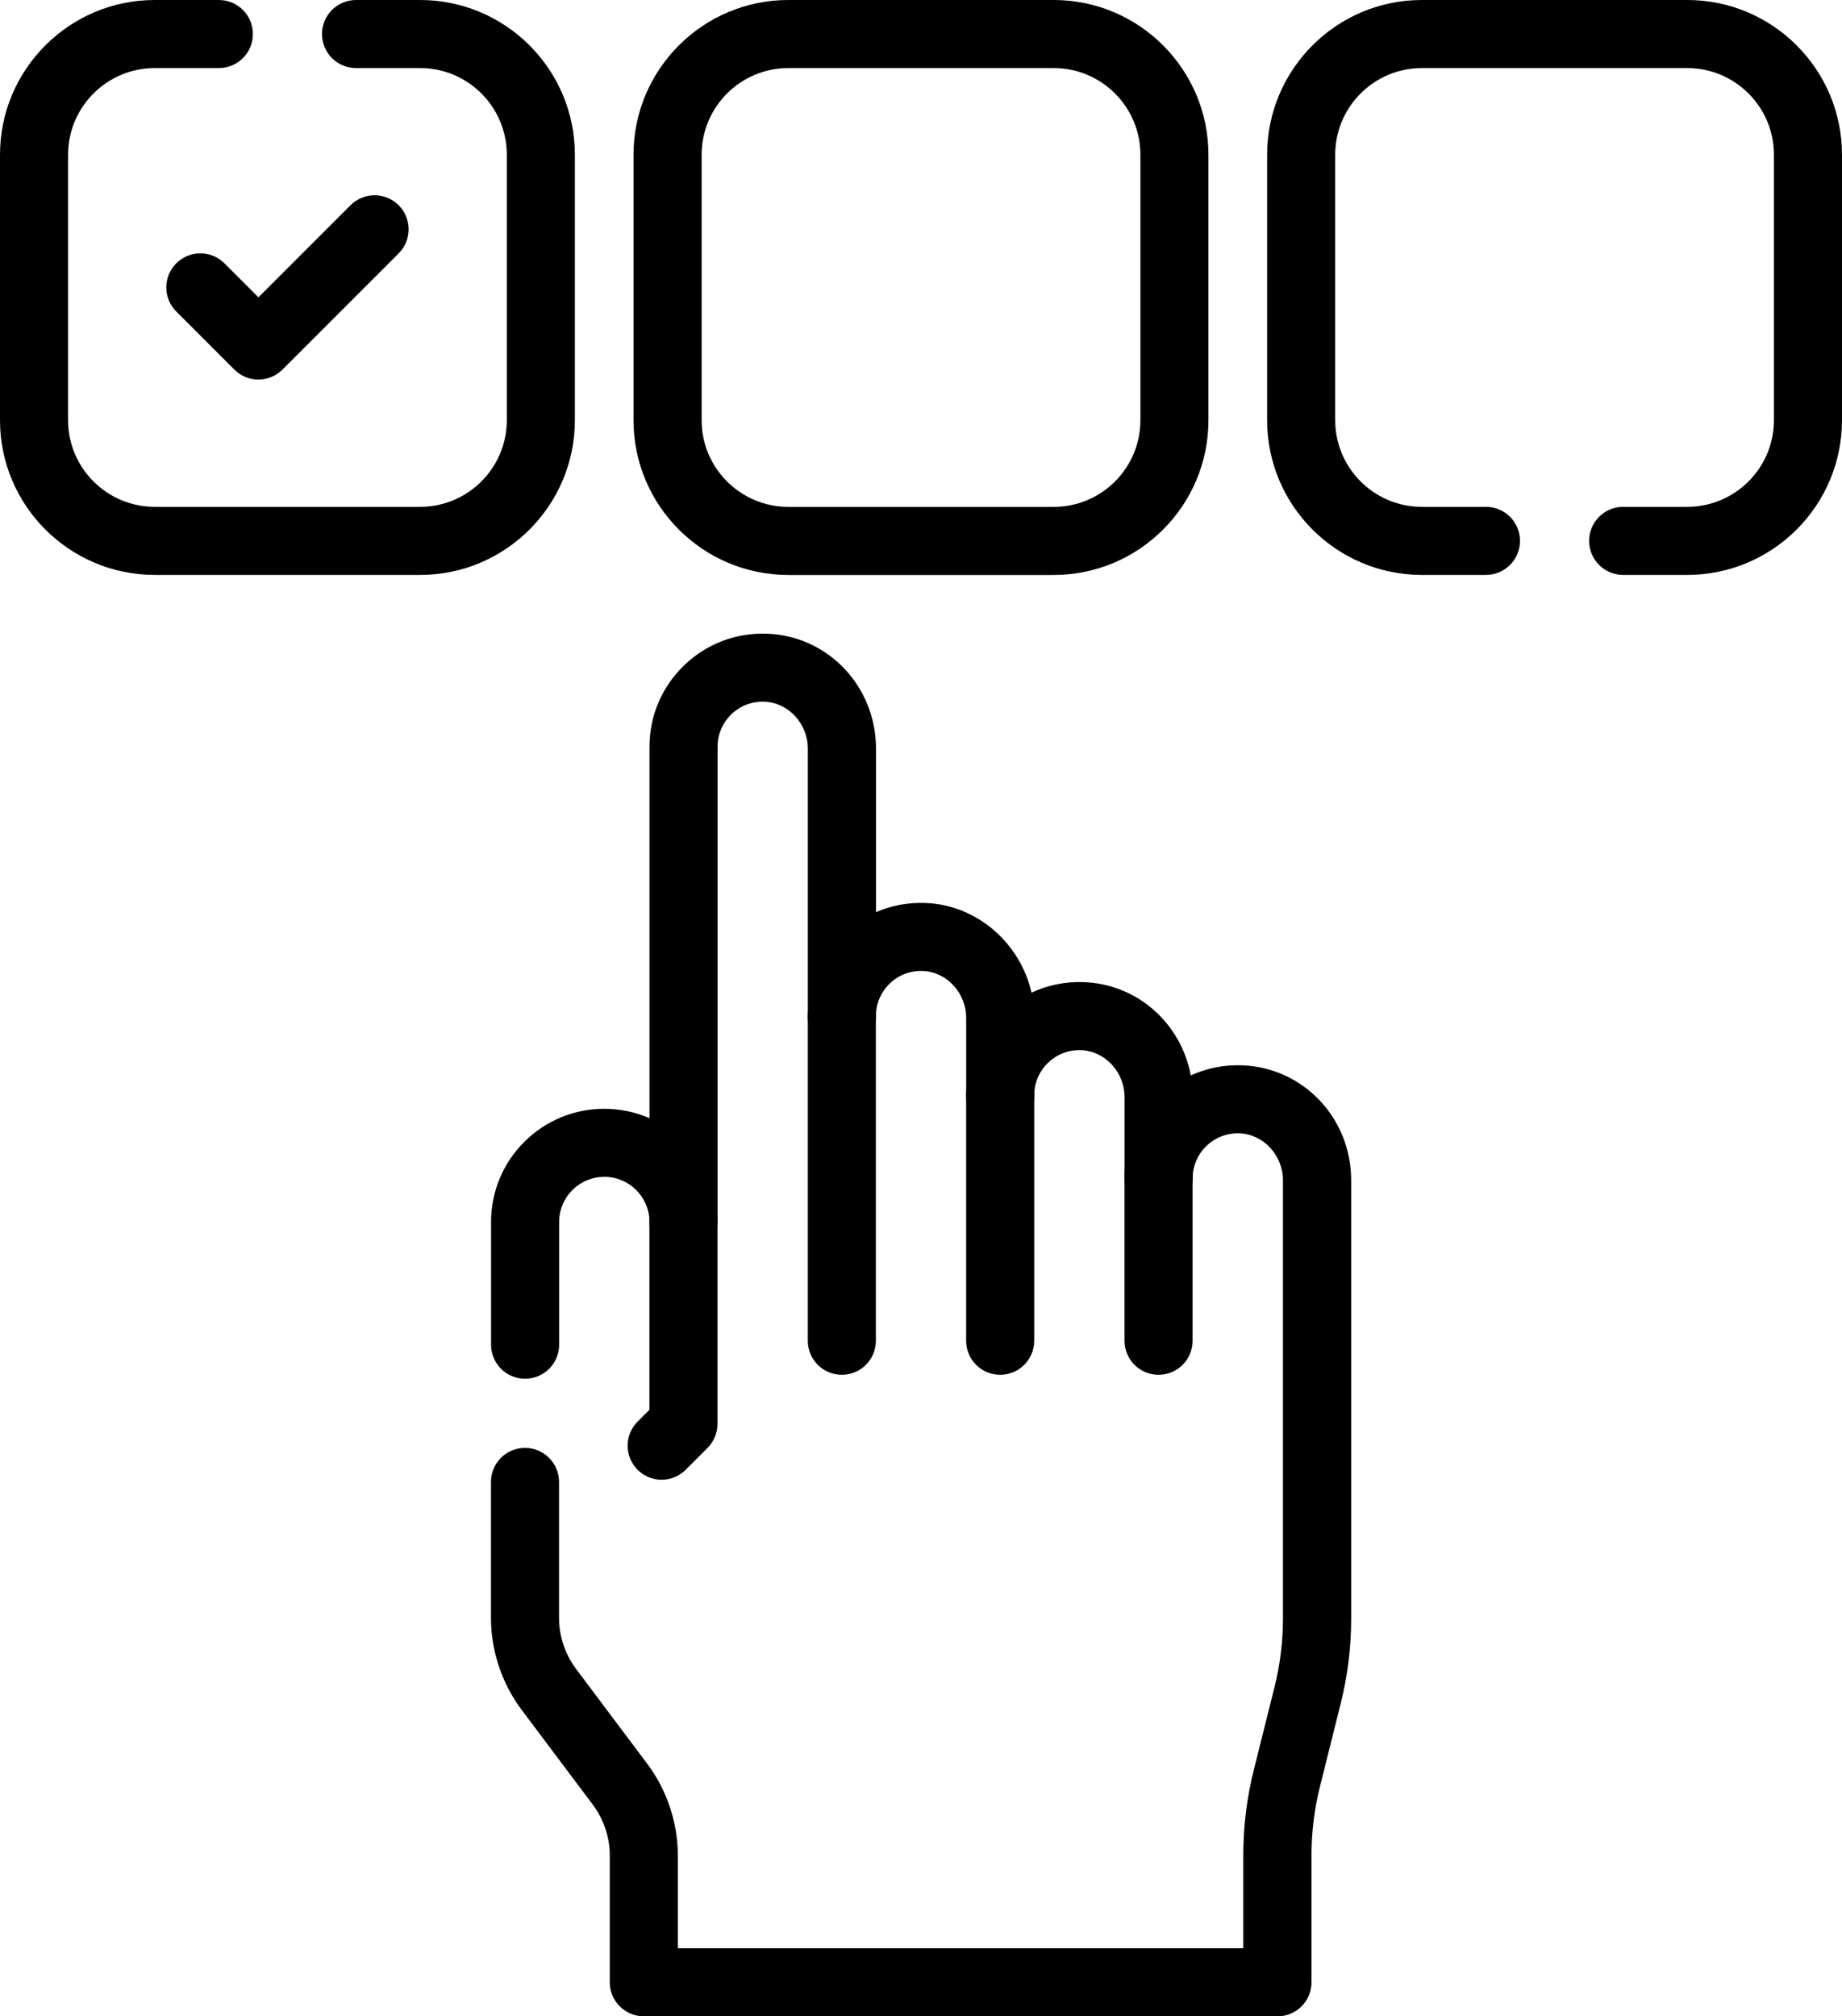
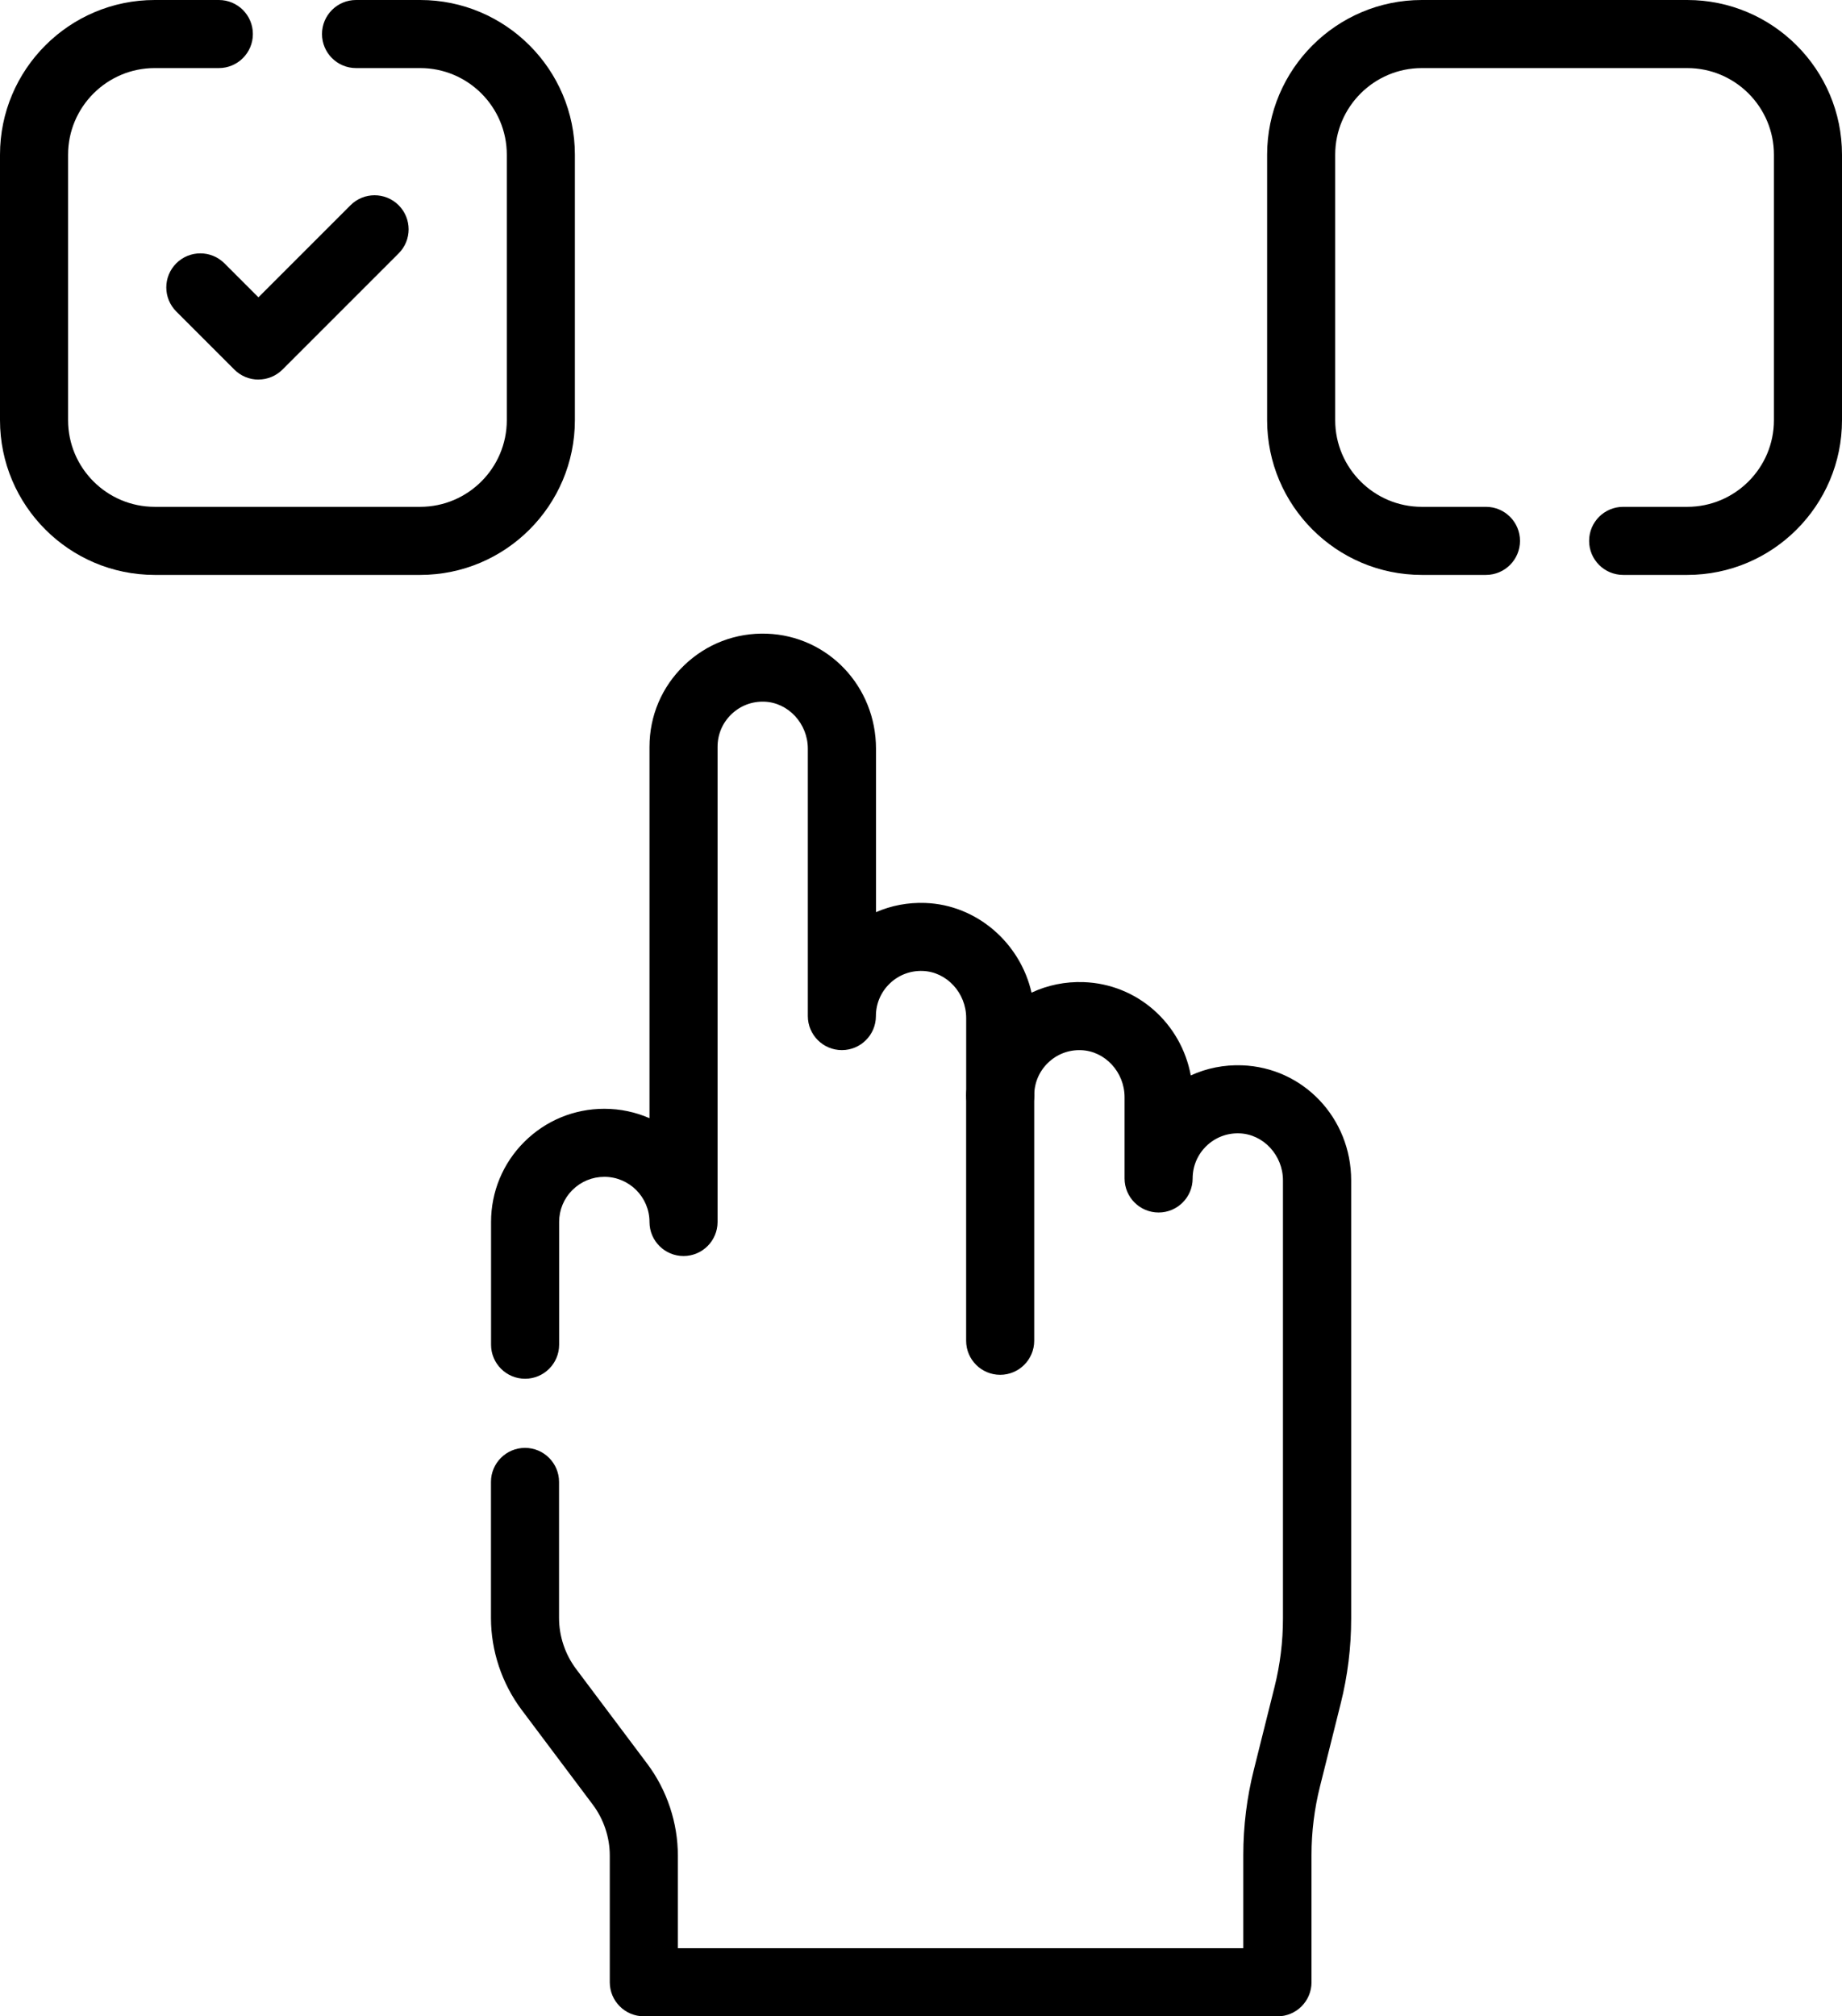
<svg xmlns="http://www.w3.org/2000/svg" id="Livello_2" viewBox="0 0 405.87 444.25">
  <g id="Livello_1-2">
    <g id="g4581">
      <g id="g4583">
        <g id="g4585">
          <g id="g4591">
            <g id="path4593">
              <path d="m281.45,444.25h-139.59c-4.14,0-7.5-3.36-7.5-7.5v-27.92c0-4.01-1.33-7.99-3.74-11.21l-15.71-20.93c-4.34-5.8-6.73-12.98-6.73-20.21v-29.97c0-4.14,3.36-7.5,7.5-7.5s7.5,3.36,7.5,7.5v29.97c0,4.01,1.33,8,3.74,11.22l15.71,20.93c4.34,5.8,6.73,12.98,6.73,20.2v20.42h124.59v-20.55c0-6.32.78-12.63,2.32-18.75l4.55-18.21c1.24-4.93,1.87-10.02,1.87-15.11v-96.56c0-5.52-4.3-10.17-9.58-10.36-2.74-.1-5.32.89-7.28,2.78-1.96,1.89-3.04,4.44-3.04,7.16,0,4.14-3.36,7.5-7.5,7.5s-7.5-3.36-7.5-7.5v-17.9c0-5.53-4.3-10.18-9.58-10.37-2.75-.1-5.32.89-7.28,2.78-1.96,1.89-3.04,4.44-3.04,7.16,0,4.14-3.36,7.5-7.5,7.5s-7.5-3.36-7.5-7.5v-17.03c0-5.52-4.29-10.17-9.57-10.36-2.73-.1-5.32.89-7.28,2.78-1.96,1.89-3.04,4.44-3.04,7.16,0,4.14-3.36,7.5-7.5,7.5s-7.5-3.36-7.5-7.5v-58.91c0-5.52-4.3-10.17-9.58-10.36-2.72-.1-5.31.89-7.27,2.78-1.96,1.89-3.04,4.44-3.04,7.16v104.7c0,4.14-3.36,7.5-7.5,7.5s-7.5-3.36-7.5-7.5c0-5.48-4.46-9.95-9.95-9.95-2.66,0-5.16,1.04-7.05,2.92-1.87,1.87-2.91,4.37-2.91,7.03v27.04c0,4.14-3.36,7.5-7.5,7.5s-7.5-3.36-7.5-7.5v-27.04c0-6.66,2.6-12.93,7.31-17.64,4.73-4.71,10.99-7.3,17.65-7.3,3.53,0,6.9.74,9.95,2.07v-81.82c0-6.83,2.71-13.21,7.63-17.95,4.92-4.74,11.39-7.22,18.23-6.98,13.49.48,24.05,11.62,24.05,25.35v36.01c3.37-1.47,7.06-2.17,10.85-2.03,11.38.4,20.94,8.84,23.42,19.76,3.54-1.66,7.45-2.46,11.48-2.32,11.87.42,21.48,9.11,23.61,20.56,3.49-1.6,7.32-2.37,11.29-2.23,13.48.48,24.05,11.61,24.05,25.35v96.56c0,6.33-.78,12.64-2.32,18.76l-4.55,18.21c-1.24,4.93-1.87,10.02-1.87,15.11v28.05c0,4.14-3.36,7.5-7.5,7.5Z" />
            </g>
          </g>
          <g id="g4595">
            <g id="path4597">
-               <path d="m185.49,302.91c-4.14,0-7.5-3.36-7.5-7.5v-71.54c0-4.14,3.36-7.5,7.5-7.5s7.5,3.36,7.5,7.5v71.54c0,4.14-3.36,7.5-7.5,7.5Z" />
-             </g>
+               </g>
          </g>
          <g id="g4599">
            <g id="path4601">
              <path d="m220.38,302.91c-4.14,0-7.5-3.36-7.5-7.5v-54.09c0-4.14,3.36-7.5,7.5-7.5s7.5,3.36,7.5,7.5v54.09c0,4.14-3.36,7.5-7.5,7.5Z" />
            </g>
          </g>
          <g id="g4603">
            <g id="path4605">
-               <path d="m255.28,302.91c-4.14,0-7.5-3.36-7.5-7.5v-36.64c0-4.14,3.36-7.5,7.5-7.5s7.5,3.36,7.5,7.5v36.64c0,4.14-3.36,7.5-7.5,7.5Z" />
-             </g>
+               </g>
          </g>
          <g id="g4607">
            <g id="path4609">
-               <path d="m145.79,326.03c-1.92,0-3.84-.73-5.3-2.2-2.93-2.93-2.93-7.68,0-10.61l2.6-2.6v-41.39c0-4.14,3.36-7.5,7.5-7.5s7.5,3.36,7.5,7.5v44.5c0,1.99-.79,3.9-2.2,5.3l-4.8,4.8c-1.46,1.46-3.38,2.2-5.3,2.2Z" />
-             </g>
+               </g>
          </g>
          <g id="g4611">
            <g id="path4613">
              <path d="m56.94,83.63c-1.92,0-3.84-.73-5.3-2.2l-12.8-12.8c-2.93-2.93-2.93-7.68,0-10.61,2.93-2.93,7.68-2.93,10.61,0l7.49,7.49,20.29-20.29c2.93-2.93,7.68-2.93,10.61,0,2.93,2.93,2.93,7.68,0,10.61l-25.59,25.59c-1.46,1.46-3.38,2.2-5.3,2.2Z" />
            </g>
          </g>
          <g id="g4615">
            <g id="path4617">
              <path d="m92.59,126.67h-58.5C15.29,126.67,0,111.38,0,92.58v-58.49C0,15.29,15.29,0,34.09,0h14.13C52.37,0,55.72,3.36,55.72,7.5s-3.36,7.5-7.5,7.5h-14.13c-10.53,0-19.09,8.57-19.09,19.09v58.49c0,10.53,8.56,19.09,19.09,19.09h58.5c10.52,0,19.08-8.57,19.08-19.09v-58.49c0-10.53-8.56-19.09-19.08-19.09h-14.14c-4.14,0-7.5-3.36-7.5-7.5S74.31,0,78.45,0h14.14C111.38,0,126.67,15.29,126.67,34.09v58.49c0,18.8-15.29,34.09-34.08,34.09Z" />
            </g>
          </g>
          <g id="g4619">
            <g id="path4621">
-               <path d="m232.18,126.68h-58.5c-18.8,0-34.09-15.29-34.09-34.09v-58.5c0-18.8,15.29-34.09,34.09-34.09h58.5c18.8,0,34.09,15.29,34.09,34.09v58.5c0,18.8-15.29,34.09-34.09,34.09ZM173.69,15c-10.53,0-19.09,8.56-19.09,19.09v58.5c0,10.53,8.56,19.09,19.09,19.09h58.5c10.53,0,19.09-8.56,19.09-19.09v-58.5c0-10.53-8.56-19.09-19.09-19.09h-58.5Z" />
-             </g>
+               </g>
          </g>
          <g id="g4623">
            <g id="path4625">
              <path d="m371.78,126.67h-14.13c-4.14,0-7.5-3.36-7.5-7.5s3.36-7.5,7.5-7.5h14.13c10.53,0,19.09-8.57,19.09-19.09v-58.49c0-10.53-8.56-19.09-19.09-19.09h-58.5c-10.52,0-19.08,8.57-19.08,19.09v58.49c0,10.53,8.56,19.09,19.08,19.09h14.14c4.14,0,7.5,3.36,7.5,7.5s-3.36,7.5-7.5,7.5h-14.14c-18.79,0-34.08-15.29-34.08-34.09v-58.49c0-18.8,15.29-34.09,34.08-34.09h58.5c18.8,0,34.09,15.29,34.09,34.09v58.49c0,18.8-15.29,34.09-34.09,34.09Z" />
            </g>
          </g>
        </g>
      </g>
    </g>
  </g>
</svg>